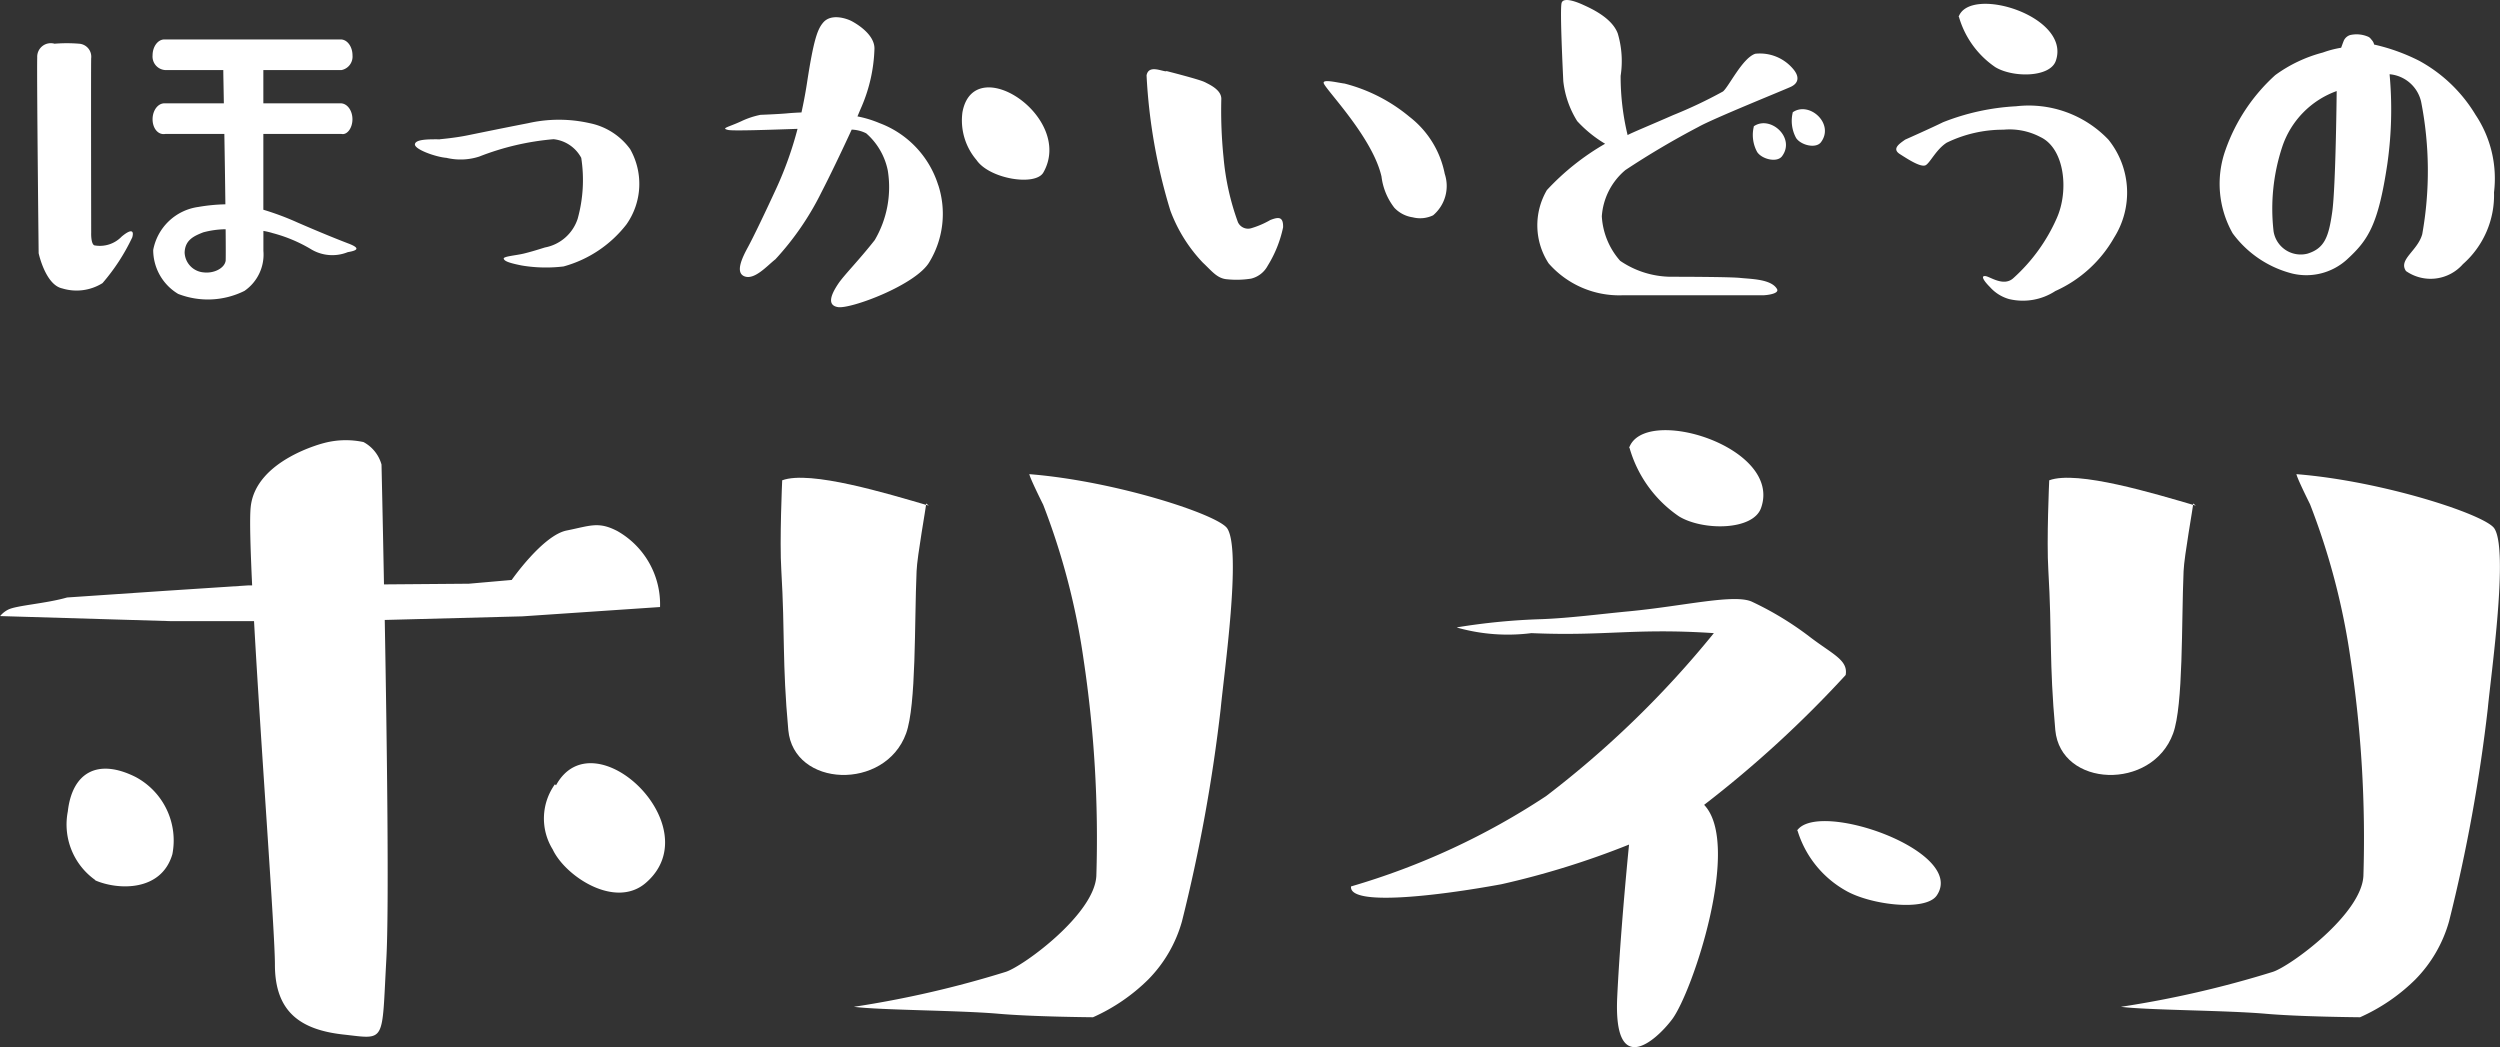
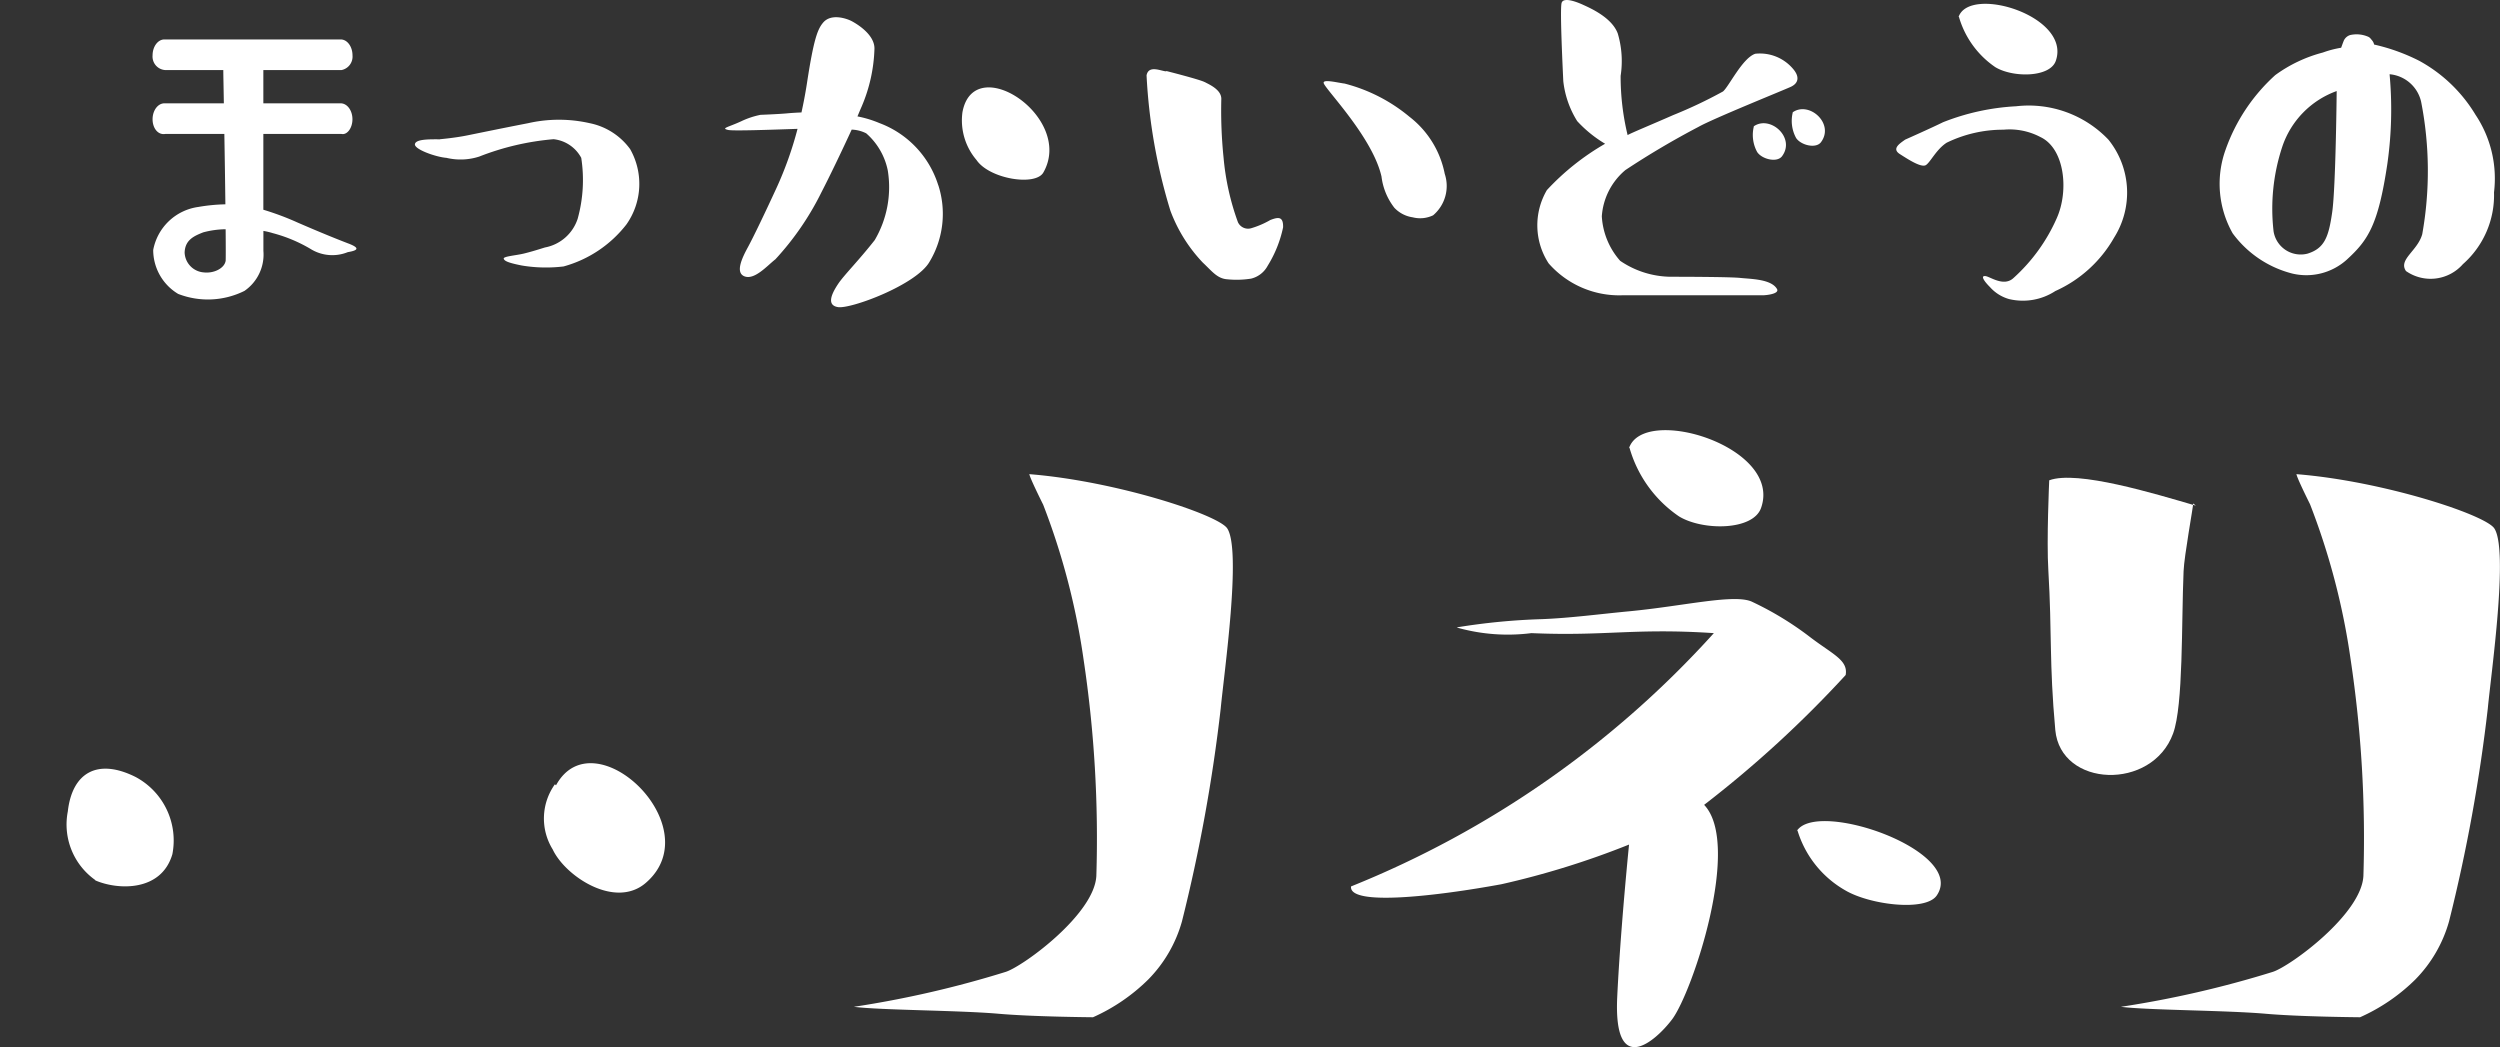
<svg xmlns="http://www.w3.org/2000/svg" width="91.02" height="38.121" viewBox="0 0 91.02 38.121">
  <rect x="0" y="0" width="91.02" height="38.121" fill="#333333" stroke="none" />
  <defs>
    <style>.a{fill:#fff;}</style>
  </defs>
  <g transform="translate(-4260.49 4970.561)">
    <g transform="translate(-3992.51 -5723.561)">
-       <path class="a" d="M24.031,25.736a3.065,3.065,0,0,0-1.558-2.768c-.687-.355-.976-.192-1.843-.018s-2,1.8-2,1.8l-1.561.137-3.089.025c-.047-2.52-.09-4.364-.09-4.364a1.335,1.335,0,0,0-.657-.819,3.1,3.1,0,0,0-1.425.033S9.3,20.372,9.127,22.1c-.042.408-.012,1.462.053,2.849H9.026l-3.055.2-3.528.239c-.777.223-1.829.287-2.139.439a.911.911,0,0,0-.3.238l6.208.184H9.249c.252,4.58.76,11.306.76,12.507,0,1.729.939,2.373,2.5,2.545s1.385.346,1.558-2.769c.1-1.838.023-7.768-.059-12.326l5.008-.131Z" transform="translate(8253 749.365)" />
      <path class="a" d="M4.012,38.384a2.479,2.479,0,0,1-.989-2.49c.16-1.423,1.09-1.944,2.465-1.256A2.62,2.62,0,0,1,6.83,37.45c-.4,1.371-1.978,1.31-2.8.957" transform="translate(8252.446 746.649)" />
      <path class="a" d="M24.7,34.859a2.14,2.14,0,0,0-.081,2.373c.457.976,2.267,2.176,3.382,1.224,2.382-2.036-1.884-6.086-3.262-3.558" transform="translate(8248.504 746.694)" />
-       <path class="a" d="M40.267,22.358c-1.492-.434-4.321-1.3-5.338-.923,0,0-.1,2.193-.032,3.274.138,2.35.029,3.333.254,5.815.191,2.1,3.527,2.224,4.289.127.374-1.029.3-4.019.382-5.911.022-.559.349-2.338.349-2.463" transform="translate(8246.549 749.052)" />
      <path class="a" d="M45.018,22.248a25.537,25.537,0,0,1,1.487,5.674,43.8,43.8,0,0,1,.466,7.879c-.064,1.4-2.668,3.3-3.3,3.5a37.586,37.586,0,0,1-5.529,1.272c1.016.126,3.813.126,5.274.253,1.267.111,3.433.127,3.433.127a6.793,6.793,0,0,0,2.011-1.374,4.893,4.893,0,0,0,1.229-2.121A59.654,59.654,0,0,0,51.5,29.7c.12-1.271.764-5.763.234-6.548-.338-.5-4.05-1.717-7.182-1.97-.127-.111.478,1.1.478,1.1" transform="translate(8245.945 749.083)" />
      <path class="a" d="M96.866,22.358c-1.491-.434-4.321-1.3-5.338-.923,0,0-.1,2.193-.032,3.274.138,2.35.028,3.333.253,5.815.192,2.1,3.527,2.224,4.29.127.375-1.029.3-4.019.381-5.911.023-.559.35-2.338.35-2.463" transform="translate(8236.08 749.052)" />
      <path class="a" d="M101.616,22.248a25.451,25.451,0,0,1,1.488,5.674,43.793,43.793,0,0,1,.466,7.879c-.063,1.4-2.669,3.3-3.3,3.5a37.587,37.587,0,0,1-5.529,1.272c1.016.126,3.813.126,5.274.253,1.267.111,3.433.127,3.433.127a6.79,6.79,0,0,0,2.012-1.374,4.909,4.909,0,0,0,1.229-2.121A59.783,59.783,0,0,0,108.1,29.7c.12-1.271.763-5.763.234-6.548-.338-.5-4.05-1.717-7.181-1.97-.128-.111.477,1.1.477,1.1" transform="translate(8235.477 749.083)" />
      <path class="a" d="M72.777,19.819a4.513,4.513,0,0,0,1.812,2.537c.862.527,2.69.522,2.986-.3.805-2.232-4.271-3.779-4.805-2.183" transform="translate(8239.539 749.444)" />
      <path class="a" d="M80.283,36.994a3.765,3.765,0,0,0,1.753,2.21c.9.527,2.919.775,3.324.185,1.107-1.612-4.346-3.511-5.092-2.353" transform="translate(8238.152 746.215)" />
-       <path class="a" d="M64.2,27.791a23.35,23.35,0,0,1,3.1-.3c1.016-.039,2.132-.187,3.178-.286,2-.19,3.862-.652,4.488-.34a11.516,11.516,0,0,1,2.111,1.289c.821.624,1.378.831,1.283,1.371a40.658,40.658,0,0,1-5.153,4.727c1.376,1.441-.429,6.838-1.171,7.816-.6.791-2.134,2.143-1.993-.821.07-1.484.234-3.557.43-5.549a30.419,30.419,0,0,1-4.651,1.445c-2.345.43-5.556.809-5.47.079a26.152,26.152,0,0,0,7.1-3.288A35.789,35.789,0,0,0,73.561,28c-2.917-.191-3.924.117-6.642,0a6.81,6.81,0,0,1-2.666-.19" transform="translate(8241.837 748.051)" />
-       <path class="a" d="M2.3,1.951a.494.494,0,0,0-.638.495c-.018.7.052,7.13.052,7.13s.246,1.151.857,1.281a1.783,1.783,0,0,0,1.468-.192A7.325,7.325,0,0,0,5.122,9c.064-.221,0-.348-.383-.032a1.1,1.1,0,0,1-1,.321c-.129-.064-.112-.462-.112-.462s-.011-6.161,0-6.352a.474.474,0,0,0-.447-.527,5.443,5.443,0,0,0-.878,0" transform="translate(8252.693 752.643)" />
+       <path class="a" d="M64.2,27.791a23.35,23.35,0,0,1,3.1-.3c1.016-.039,2.132-.187,3.178-.286,2-.19,3.862-.652,4.488-.34a11.516,11.516,0,0,1,2.111,1.289c.821.624,1.378.831,1.283,1.371a40.658,40.658,0,0,1-5.153,4.727c1.376,1.441-.429,6.838-1.171,7.816-.6.791-2.134,2.143-1.993-.821.07-1.484.234-3.557.43-5.549a30.419,30.419,0,0,1-4.651,1.445c-2.345.43-5.556.809-5.47.079A35.789,35.789,0,0,0,73.561,28c-2.917-.191-3.924.117-6.642,0a6.81,6.81,0,0,1-2.666-.19" transform="translate(8241.837 748.051)" />
      <path class="a" d="M13.954,9.194c-.412-.158-.981-.386-1.866-.77a10.081,10.081,0,0,0-1.239-.463c0-.82,0-1.84,0-2.759h2.844c.206.045.4-.214.4-.535s-.192-.58-.43-.58H10.849c0-.584,0-1.033,0-1.211h2.846a.5.5,0,0,0,.4-.535c0-.32-.192-.58-.43-.58H7.247c-.238,0-.431.26-.431.58a.493.493,0,0,0,.462.535H9.391c0,.178.011.626.02,1.211H7.247c-.238,0-.431.26-.431.58s.193.58.462.535H9.429c.015.835.028,1.76.038,2.562a6.485,6.485,0,0,0-.982.095A1.941,1.941,0,0,0,6.839,9.426a1.866,1.866,0,0,0,.909,1.6,2.987,2.987,0,0,0,2.413-.11,1.607,1.607,0,0,0,.69-1.457V8.732a2.713,2.713,0,0,1,.345.082,5.4,5.4,0,0,1,1.363.569,1.5,1.5,0,0,0,1.364.122c.381-.063.444-.152.032-.311m-4.482.641c-.047.251-.413.453-.8.407a.753.753,0,0,1-.69-.722c.015-.469.358-.608.675-.735a3.3,3.3,0,0,1,.818-.114c.006.654.006,1.11,0,1.165" transform="translate(8251.739 752.675)" />
      <path class="a" d="M19.45,6.062c-.349,0-.882-.015-.914.175s.768.472,1.148.5a2.208,2.208,0,0,0,1.194-.047,9.613,9.613,0,0,1,2.706-.632,1.3,1.3,0,0,1,1.007.679,5.279,5.279,0,0,1-.129,2.214A1.554,1.554,0,0,1,23.268,10c-.319.1-.533.165-.773.223-.293.07-.752.1-.726.187s.18.151.655.246a5.351,5.351,0,0,0,1.523.035,4.355,4.355,0,0,0,2.289-1.53,2.561,2.561,0,0,0,.134-2.744A2.41,2.41,0,0,0,24.9,5.475a5.07,5.07,0,0,0-2.243,0c-.982.191-1.748.35-2.219.445s-.985.138-.985.138" transform="translate(8249.571 752.01)" />
      <path class="a" d="M40.152,6.886A3.541,3.541,0,0,0,38.01,4.623a4.033,4.033,0,0,0-.8-.243c.055-.126.1-.241.148-.347a5.767,5.767,0,0,0,.47-2.083C37.871,1.336,36.977.9,36.977.9c-.143-.072-.713-.284-1.011.059-.207.24-.349.6-.6,2.25-.057.364-.122.7-.194,1.027-.2.008-.381.019-.511.032-.3.029-.98.055-.98.055a2.99,2.99,0,0,0-.694.23c-.476.222-.766.257-.481.321.181.04,1.491-.006,2.523-.041a13.073,13.073,0,0,1-.778,2.178c-.387.84-.822,1.751-1.033,2.138s-.46.916-.126,1.052c.372.151.846-.4,1.13-.618A10.306,10.306,0,0,0,35.9,7.14c.274-.527.732-1.478,1.1-2.279a1.257,1.257,0,0,1,.53.136,2.437,2.437,0,0,1,.784,1.35,3.8,3.8,0,0,1-.475,2.536c-.571.729-1.117,1.276-1.324,1.583-.311.461-.392.8-.008.858.472.069,2.835-.809,3.322-1.642a3.387,3.387,0,0,0,.324-2.8" transform="translate(8247.008 752.858)" />
      <path class="a" d="M42.989,4.8A2.223,2.223,0,0,0,43.5,6.548c.467.689,2.145.963,2.434.454C47.065,5.017,43.471,2.593,43,4.747" transform="translate(8245.053 752.278)" />
      <path class="a" d="M51.934,3.169c-.172,0-.643-.249-.717.148a20.269,20.269,0,0,0,.866,4.921,5.524,5.524,0,0,0,1.187,1.9c.321.3.511.565.859.6a3.406,3.406,0,0,0,.891-.021.932.932,0,0,0,.606-.468,4.342,4.342,0,0,0,.562-1.4c.01-.4-.17-.381-.467-.266a3.19,3.19,0,0,1-.7.3.406.406,0,0,1-.478-.223,9.205,9.205,0,0,1-.521-2.334,16.891,16.891,0,0,1-.084-2.127c.025-.346-.416-.544-.613-.642s-1.39-.4-1.39-.4" transform="translate(8243.527 752.428)" />
      <path class="a" d="M59.877,3.712c-.3-.043-.816-.173-.742,0,.117.275,1.781,1.979,2.1,3.388a2.3,2.3,0,0,0,.469,1.137,1.14,1.14,0,0,0,.667.346,1.091,1.091,0,0,0,.743-.073A1.4,1.4,0,0,0,63.537,7a3.466,3.466,0,0,0-1.286-2.079,6.031,6.031,0,0,0-2.374-1.211" transform="translate(8242.063 752.329)" />
      <path class="a" d="M80.083,4.972a1.3,1.3,0,0,0,.115.953c.172.264.724.4.907.153.5-.672-.428-1.507-1.031-1.087" transform="translate(8238.194 752.098)" />
      <path class="a" d="M78.343,5.6a1.294,1.294,0,0,0,.114.952c.172.265.725.4.907.154.5-.671-.429-1.507-1.032-1.087" transform="translate(8238.517 751.981)" />
      <path class="a" d="M70.353.182c-.121-.056-.74-.337-.8-.064s.043,2.368.064,2.833a3.454,3.454,0,0,0,.507,1.459,4.508,4.508,0,0,0,1.016.824,9.023,9.023,0,0,0-2.12,1.687,2.536,2.536,0,0,0,.064,2.668,3.415,3.415,0,0,0,2.669,1.162h5.115c.148,0,.634-.054.528-.232-.211-.36-.951-.36-1.332-.4-.362-.04-2.177-.043-2.557-.043a3.324,3.324,0,0,1-1.819-.58,2.673,2.673,0,0,1-.668-1.62,2.411,2.411,0,0,1,.858-1.684A30.27,30.27,0,0,1,74.538,4.62c.529-.3,3.086-1.331,3.361-1.458s.337-.359.084-.654a1.578,1.578,0,0,0-1.374-.551c-.465.148-.966,1.2-1.177,1.373a16.569,16.569,0,0,1-1.811.859c-.795.35-1.514.644-1.662.729a9.083,9.083,0,0,1-.254-2.156A3.527,3.527,0,0,0,71.6,1.218c-.212-.571-.972-.91-1.247-1.036" transform="translate(8240.299 753)" />
      <path class="a" d="M87.495.61a3.326,3.326,0,0,0,1.333,1.866c.635.386,1.977.384,2.2-.219C91.616.619,87.883-.522,87.49.654" transform="translate(8236.816 752.968)" />
      <path class="a" d="M85.029,5.964c-.195.139-.495.328-.191.523s.785.508.951.4.377-.571.756-.814A4.692,4.692,0,0,1,88.612,5.6a2.406,2.406,0,0,1,1.347.269c.883.418,1.043,1.96.587,2.965A6.4,6.4,0,0,1,88.976,11c-.355.333-.856-.055-1.022-.07-.227-.023.041.277.166.4a1.459,1.459,0,0,0,.69.435,2.161,2.161,0,0,0,1.69-.291A4.648,4.648,0,0,0,92.639,9.53a3.072,3.072,0,0,0-.206-3.567,4.011,4.011,0,0,0-3.362-1.216,8.423,8.423,0,0,0-2.662.582c-.39.194-1.38.634-1.38.634" transform="translate(8237.331 752.122)" />
      <path class="a" d="M108.473,4.467A5.423,5.423,0,0,0,106.426,2.5a7.04,7.04,0,0,0-1.647-.594.358.358,0,0,0-.081-.16c-.064-.077-.069-.09-.134-.124a1.065,1.065,0,0,0-.657-.062.379.379,0,0,0-.228.195c-.036.085-.1.267-.1.267a3.715,3.715,0,0,0-.668.175,5.145,5.145,0,0,0-1.731.821A6.633,6.633,0,0,0,99.37,5.737a3.662,3.662,0,0,0,.259,3.042,3.877,3.877,0,0,0,2.169,1.464,2.2,2.2,0,0,0,1.99-.509c.777-.712,1.14-1.262,1.472-3.479a14.053,14.053,0,0,0,.082-3.268,1.293,1.293,0,0,1,1.148,1,13.08,13.08,0,0,1,.041,4.823c-.17.615-.882.922-.591,1.343a1.564,1.564,0,0,0,2.071-.251,3.343,3.343,0,0,0,1.133-2.614,4.179,4.179,0,0,0-.672-2.823M103.254,8c-.129.905-.275,1.327-.905,1.52a1,1,0,0,1-1.23-.809,7.188,7.188,0,0,1,.315-3.082,3.25,3.25,0,0,1,1.982-2.03s-.033,3.494-.162,4.4" transform="translate(8234.658 752.716)" />
    </g>
  </g>
</svg>